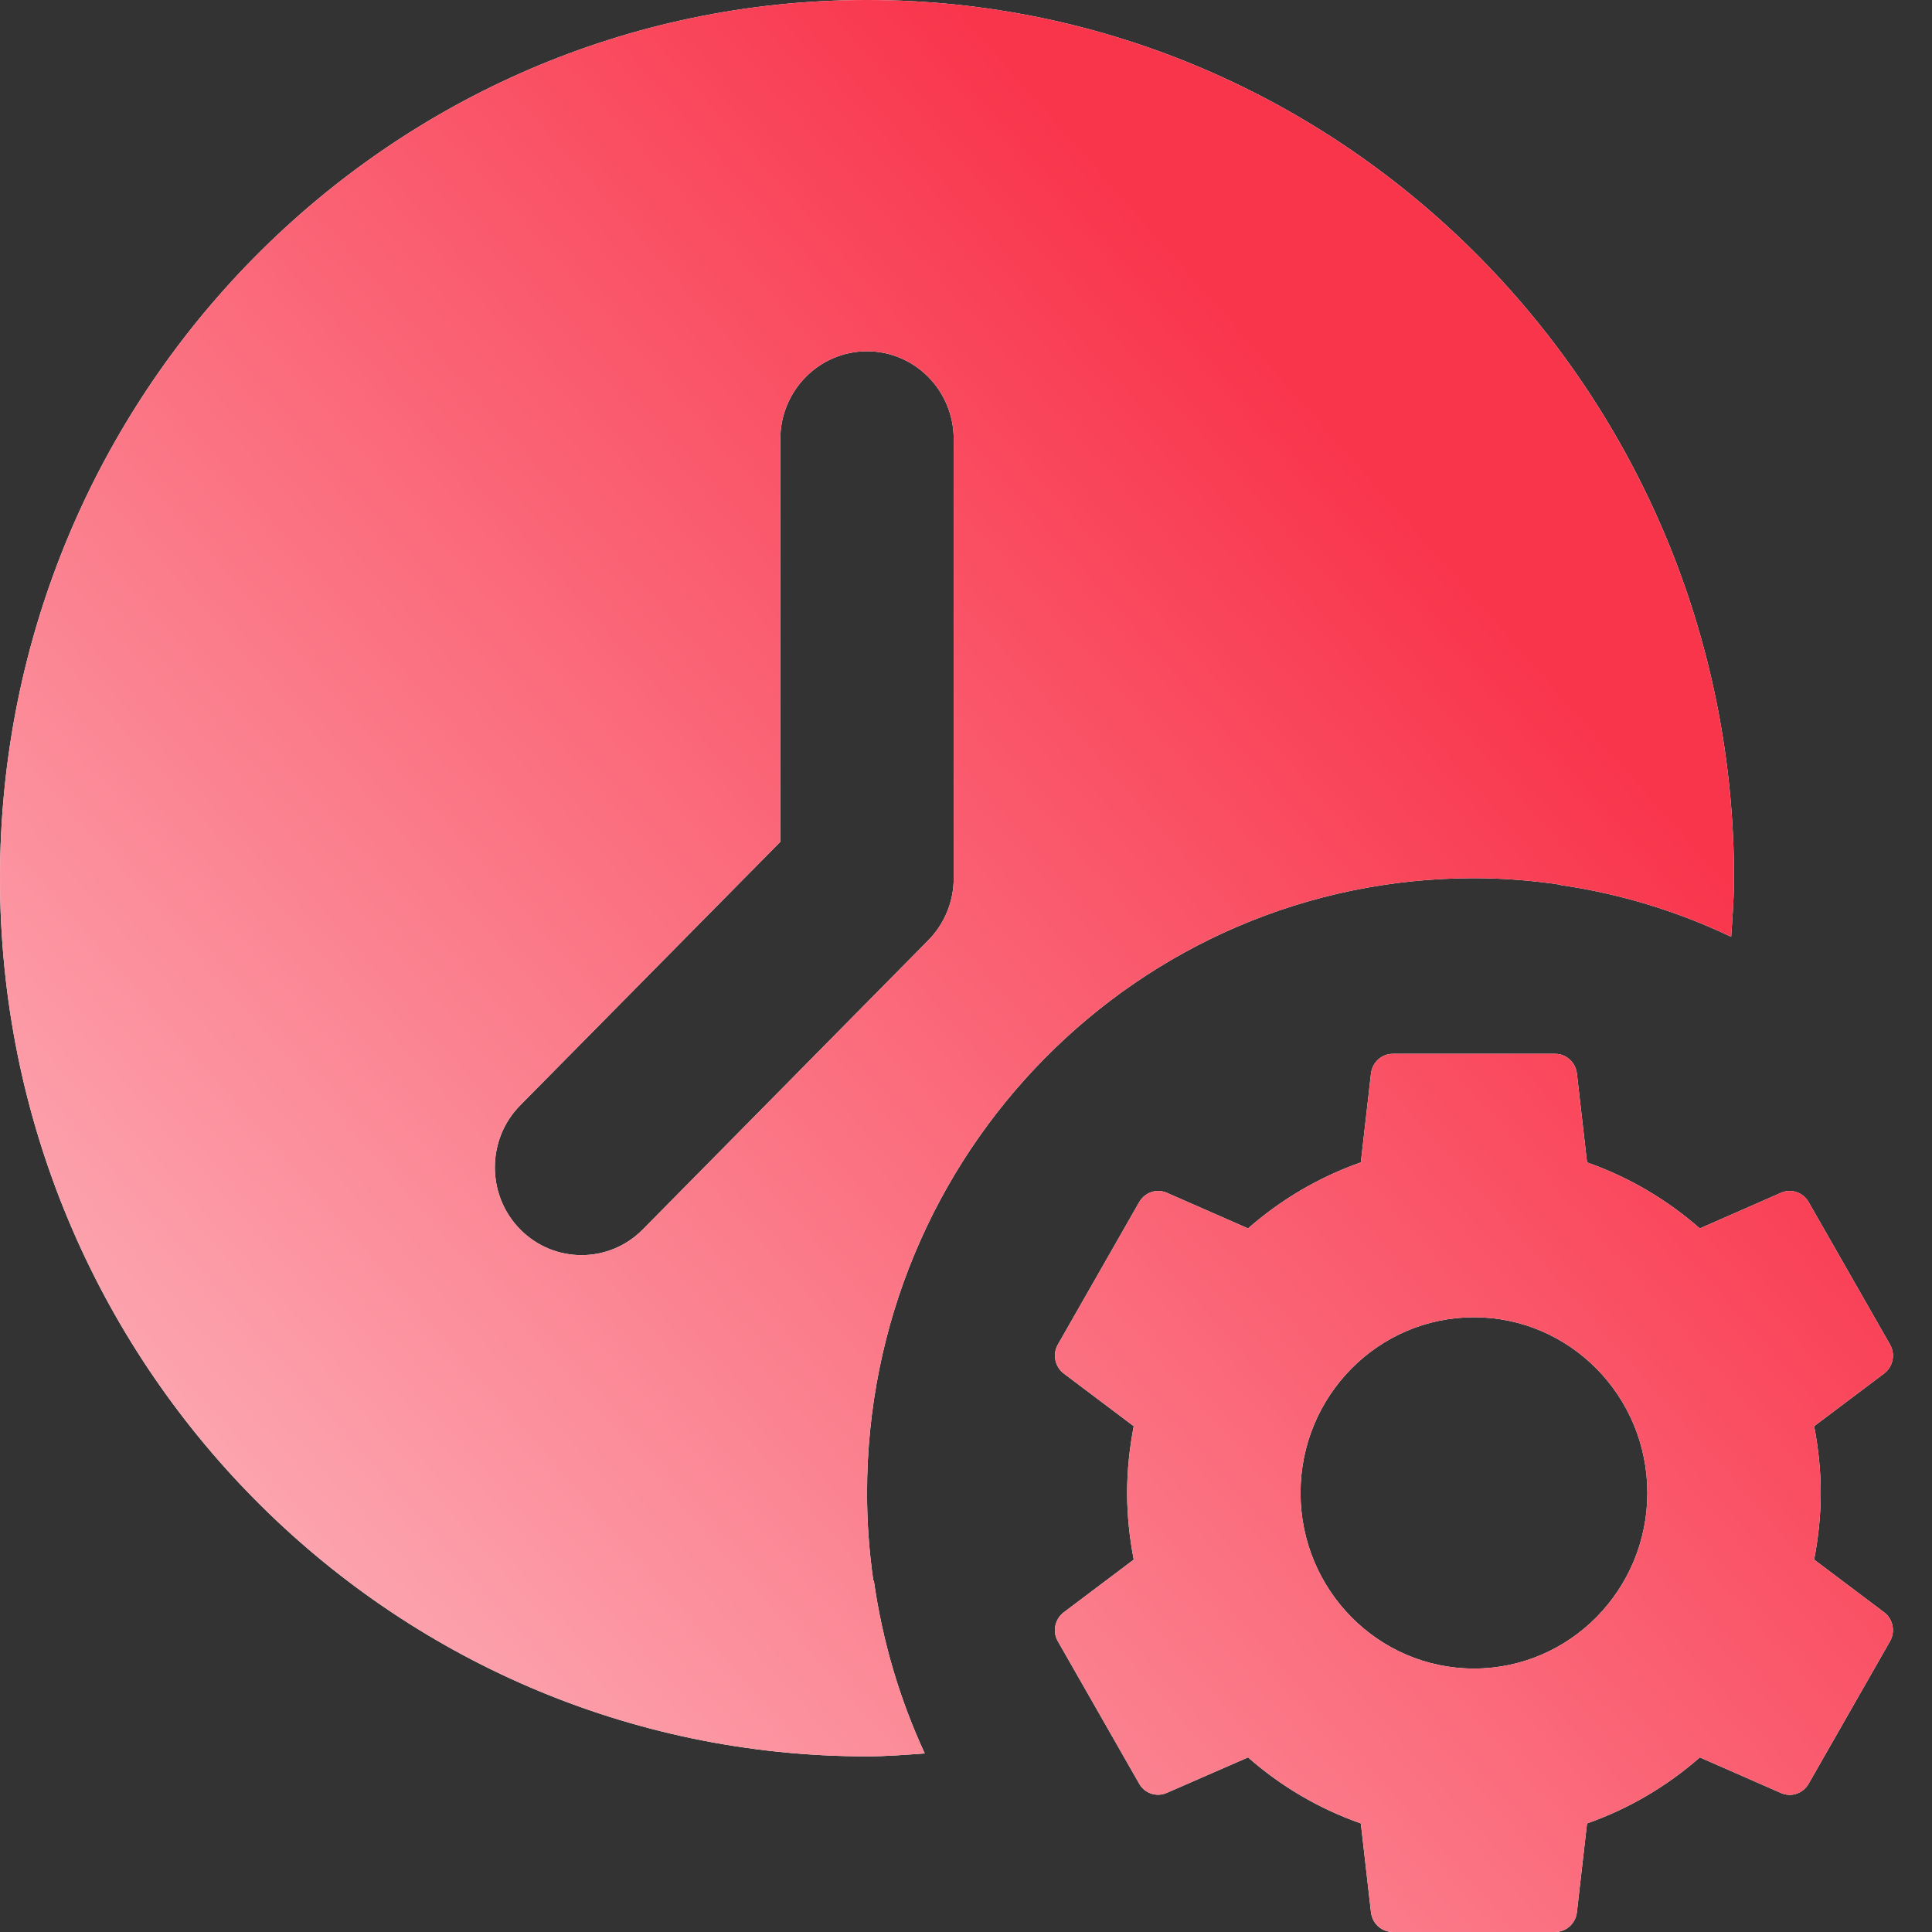
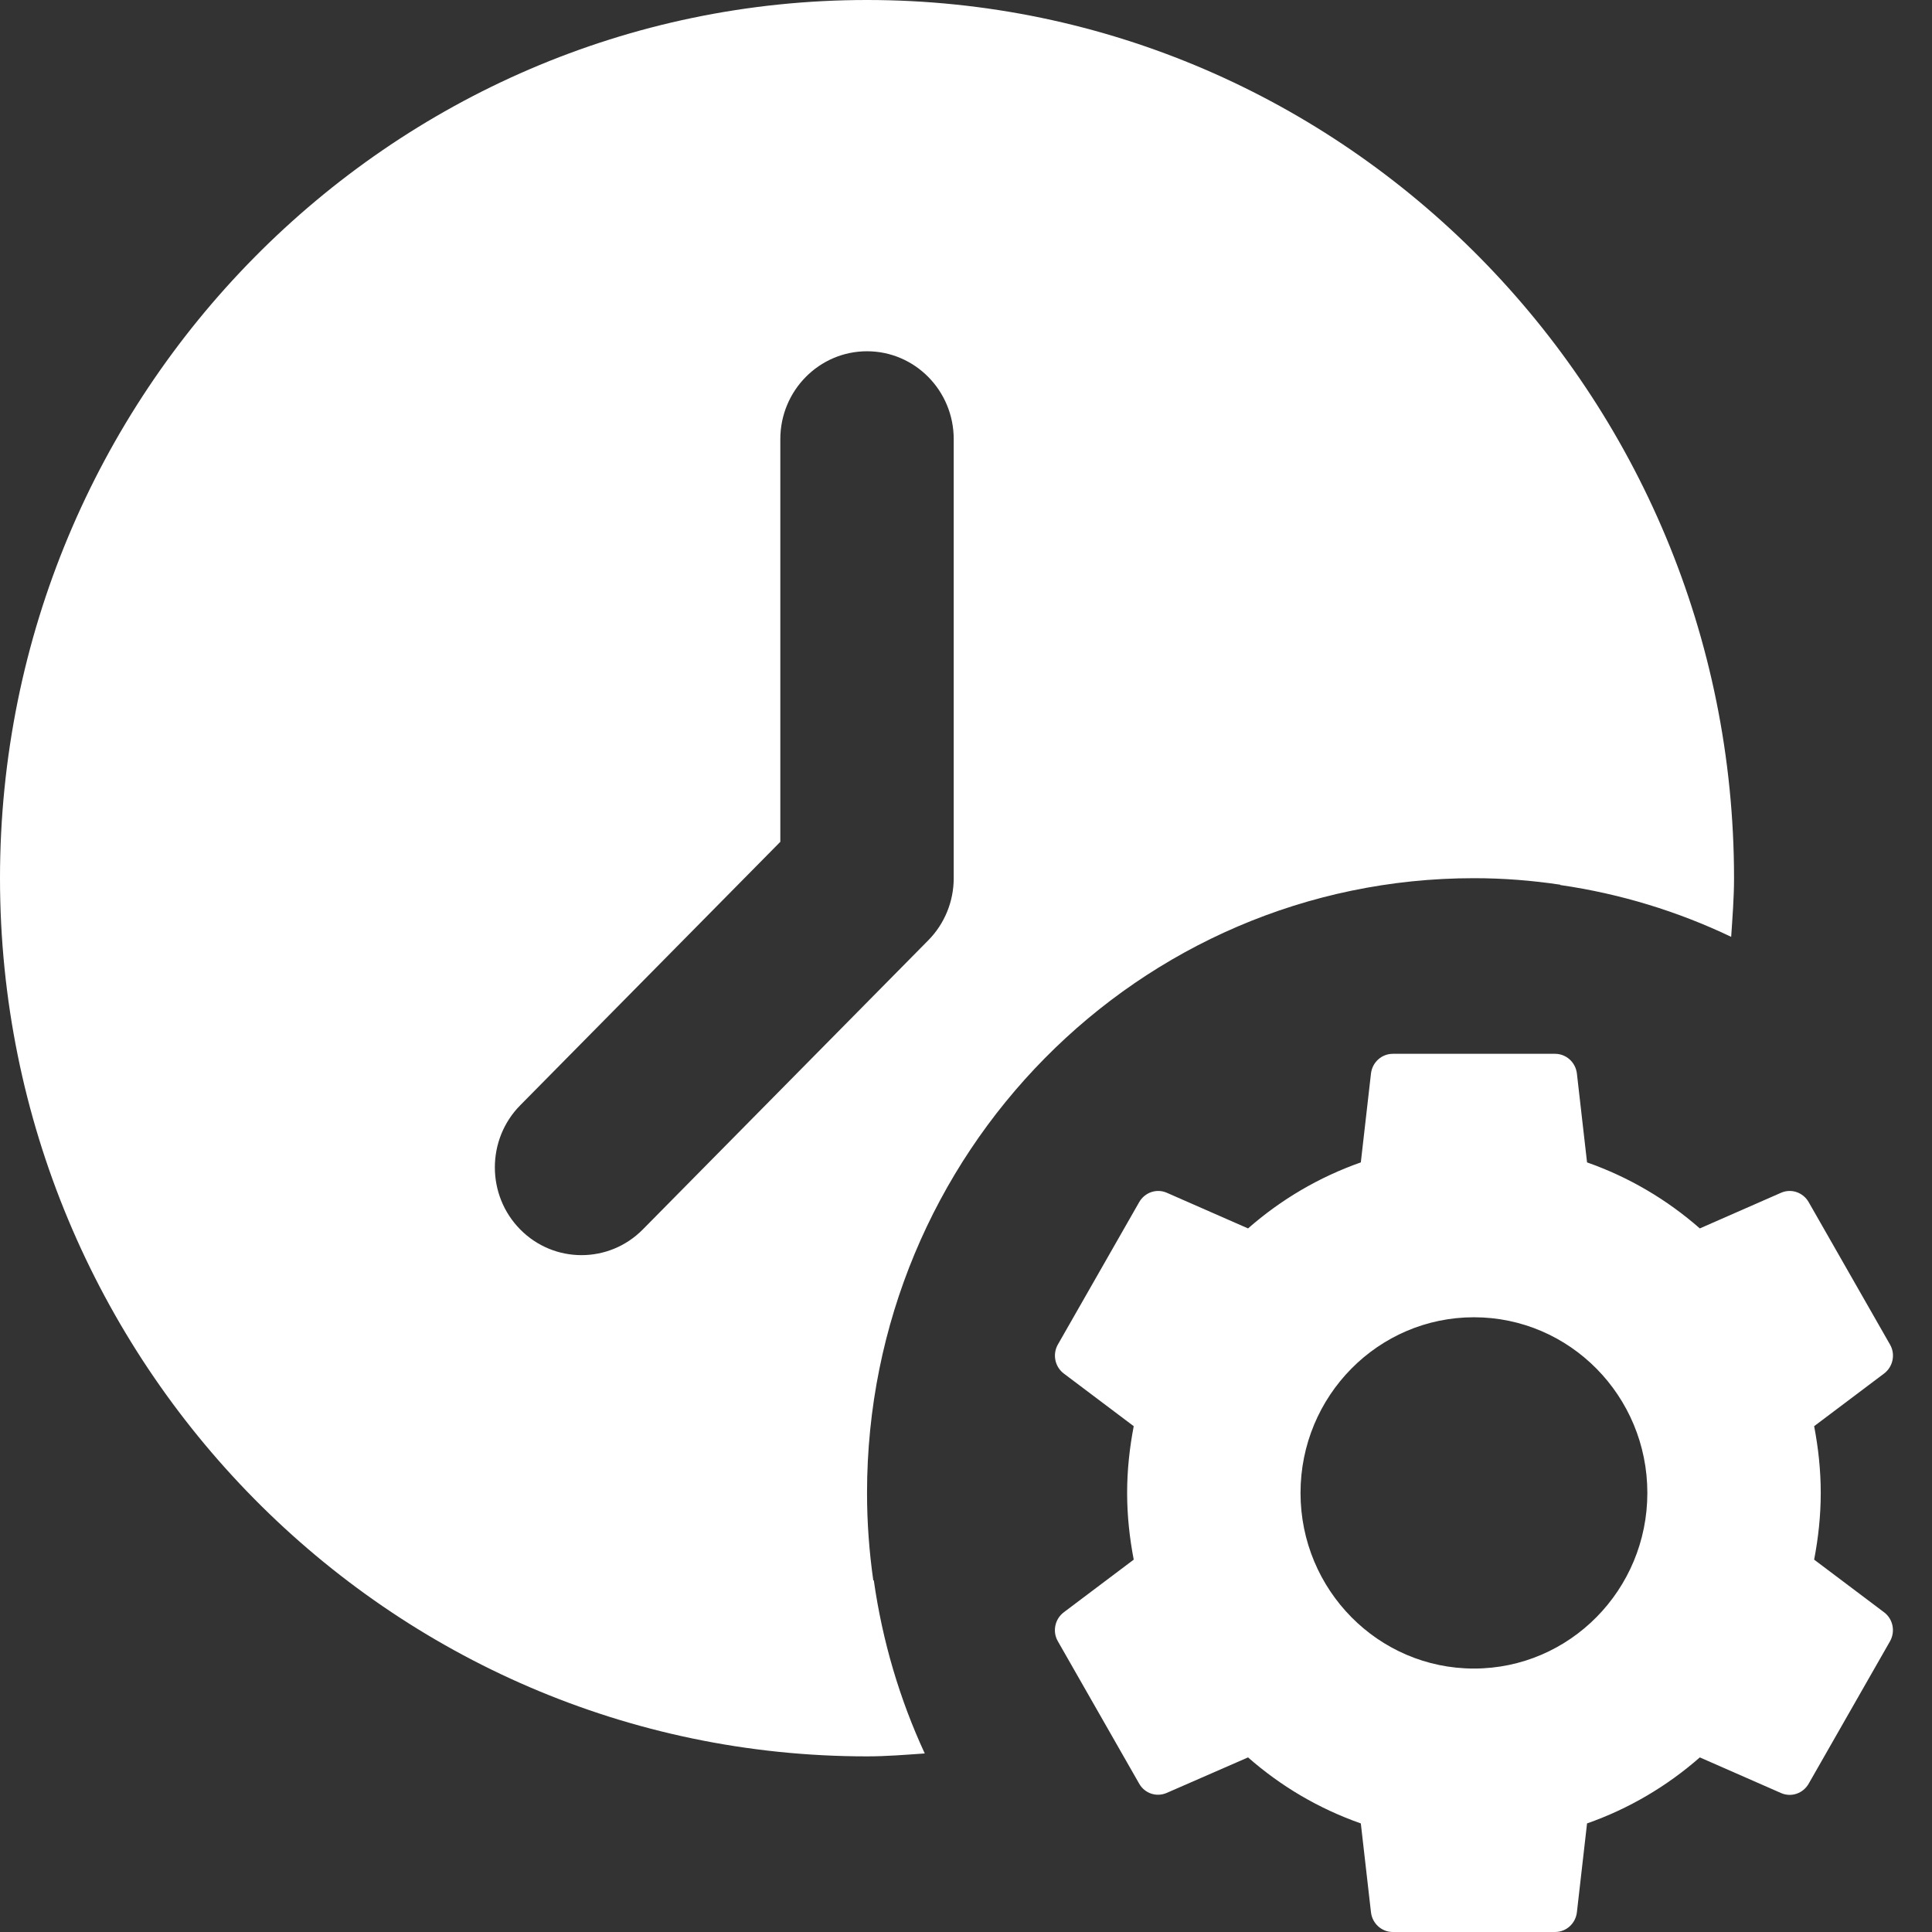
<svg xmlns="http://www.w3.org/2000/svg" width="75" height="75" viewBox="0 0 75 75" fill="none">
  <rect x="0" y="0" width="75" height="75" fill="#333333" stroke="none" />
  <path d="M33.658 0C15.099 0 0 15.293 0 34.091C0 52.889 15.099 68.182 33.658 68.182C34.415 68.182 35.156 68.12 35.899 68.069C34.93 65.975 34.257 63.72 33.921 61.35H33.901C33.743 60.242 33.658 59.11 33.658 57.955C33.658 44.775 44.206 34.091 57.218 34.091C58.359 34.091 59.477 34.18 60.571 34.344V34.357C62.91 34.695 65.14 35.383 67.204 36.368C67.254 35.611 67.315 34.858 67.315 34.091C67.315 15.293 52.217 0 33.658 0ZM33.658 13.636C35.516 13.636 37.023 15.164 37.023 17.046V34.091C37.023 34.994 36.67 35.86 36.037 36.501L24.954 47.727C23.641 49.057 21.507 49.057 20.195 47.727C18.882 46.398 18.882 44.236 20.195 42.907L30.292 32.679V17.046C30.292 15.164 31.8 13.636 33.658 13.636ZM54.069 40.909C53.635 40.909 53.272 41.238 53.221 41.675L52.827 45.124C51.198 45.697 49.724 46.569 48.449 47.687L45.293 46.302C44.896 46.129 44.437 46.29 44.222 46.669L41.066 52.195C40.851 52.574 40.95 53.058 41.296 53.32L44.011 55.364C43.85 56.206 43.755 57.068 43.755 57.955C43.755 58.841 43.85 59.703 44.011 60.545L41.296 62.589C40.95 62.851 40.847 63.336 41.066 63.714L44.222 69.24C44.437 69.622 44.896 69.774 45.293 69.6L48.449 68.222C49.724 69.343 51.198 70.213 52.827 70.785L53.221 74.234C53.272 74.671 53.635 75 54.069 75H60.367C60.801 75 61.164 74.671 61.215 74.234L61.609 70.785C63.238 70.213 64.712 69.34 65.987 68.222L69.143 69.607C69.54 69.781 69.999 69.619 70.214 69.24L73.37 63.714C73.585 63.332 73.486 62.848 73.14 62.589L70.425 60.545C70.586 59.703 70.681 58.841 70.681 57.955C70.681 57.068 70.586 56.206 70.425 55.364L73.14 53.32C73.486 53.058 73.589 52.574 73.37 52.195L70.214 46.669C69.999 46.29 69.54 46.129 69.143 46.302L65.987 47.687C64.712 46.569 63.238 45.697 61.609 45.124L61.215 41.675C61.164 41.238 60.801 40.909 60.367 40.909H54.069ZM57.218 51.136C60.934 51.136 63.95 54.188 63.95 57.955C63.95 61.718 60.934 64.773 57.218 64.773C53.502 64.773 50.486 61.718 50.486 57.955C50.486 54.188 53.502 51.136 57.218 51.136Z" fill="white" />
-   <path d="M33.658 0C15.099 0 0 15.293 0 34.091C0 52.889 15.099 68.182 33.658 68.182C34.415 68.182 35.156 68.12 35.899 68.069C34.93 65.975 34.257 63.72 33.921 61.35H33.901C33.743 60.242 33.658 59.11 33.658 57.955C33.658 44.775 44.206 34.091 57.218 34.091C58.359 34.091 59.477 34.18 60.571 34.344V34.357C62.91 34.695 65.14 35.383 67.204 36.368C67.254 35.611 67.315 34.858 67.315 34.091C67.315 15.293 52.217 0 33.658 0ZM33.658 13.636C35.516 13.636 37.023 15.164 37.023 17.046V34.091C37.023 34.994 36.67 35.86 36.037 36.501L24.954 47.727C23.641 49.057 21.507 49.057 20.195 47.727C18.882 46.398 18.882 44.236 20.195 42.907L30.292 32.679V17.046C30.292 15.164 31.8 13.636 33.658 13.636ZM54.069 40.909C53.635 40.909 53.272 41.238 53.221 41.675L52.827 45.124C51.198 45.697 49.724 46.569 48.449 47.687L45.293 46.302C44.896 46.129 44.437 46.29 44.222 46.669L41.066 52.195C40.851 52.574 40.95 53.058 41.296 53.32L44.011 55.364C43.85 56.206 43.755 57.068 43.755 57.955C43.755 58.841 43.85 59.703 44.011 60.545L41.296 62.589C40.95 62.851 40.847 63.336 41.066 63.714L44.222 69.24C44.437 69.622 44.896 69.774 45.293 69.6L48.449 68.222C49.724 69.343 51.198 70.213 52.827 70.785L53.221 74.234C53.272 74.671 53.635 75 54.069 75H60.367C60.801 75 61.164 74.671 61.215 74.234L61.609 70.785C63.238 70.213 64.712 69.34 65.987 68.222L69.143 69.607C69.54 69.781 69.999 69.619 70.214 69.24L73.37 63.714C73.585 63.332 73.486 62.848 73.14 62.589L70.425 60.545C70.586 59.703 70.681 58.841 70.681 57.955C70.681 57.068 70.586 56.206 70.425 55.364L73.14 53.32C73.486 53.058 73.589 52.574 73.37 52.195L70.214 46.669C69.999 46.29 69.54 46.129 69.143 46.302L65.987 47.687C64.712 46.569 63.238 45.697 61.609 45.124L61.215 41.675C61.164 41.238 60.801 40.909 60.367 40.909H54.069ZM57.218 51.136C60.934 51.136 63.95 54.188 63.95 57.955C63.95 61.718 60.934 64.773 57.218 64.773C53.502 64.773 50.486 61.718 50.486 57.955C50.486 54.188 53.502 51.136 57.218 51.136Z" fill="url(#paint0_linear_661_138)" />
  <defs>
    <linearGradient id="paint0_linear_661_138" x1="72.977" y1="-2.57528e-06" x2="-27.998" y2="88.891" gradientUnits="userSpaceOnUse">
      <stop offset="0.2" stop-color="#F9354C" />
      <stop offset="1" stop-color="white" />
    </linearGradient>
  </defs>
</svg>